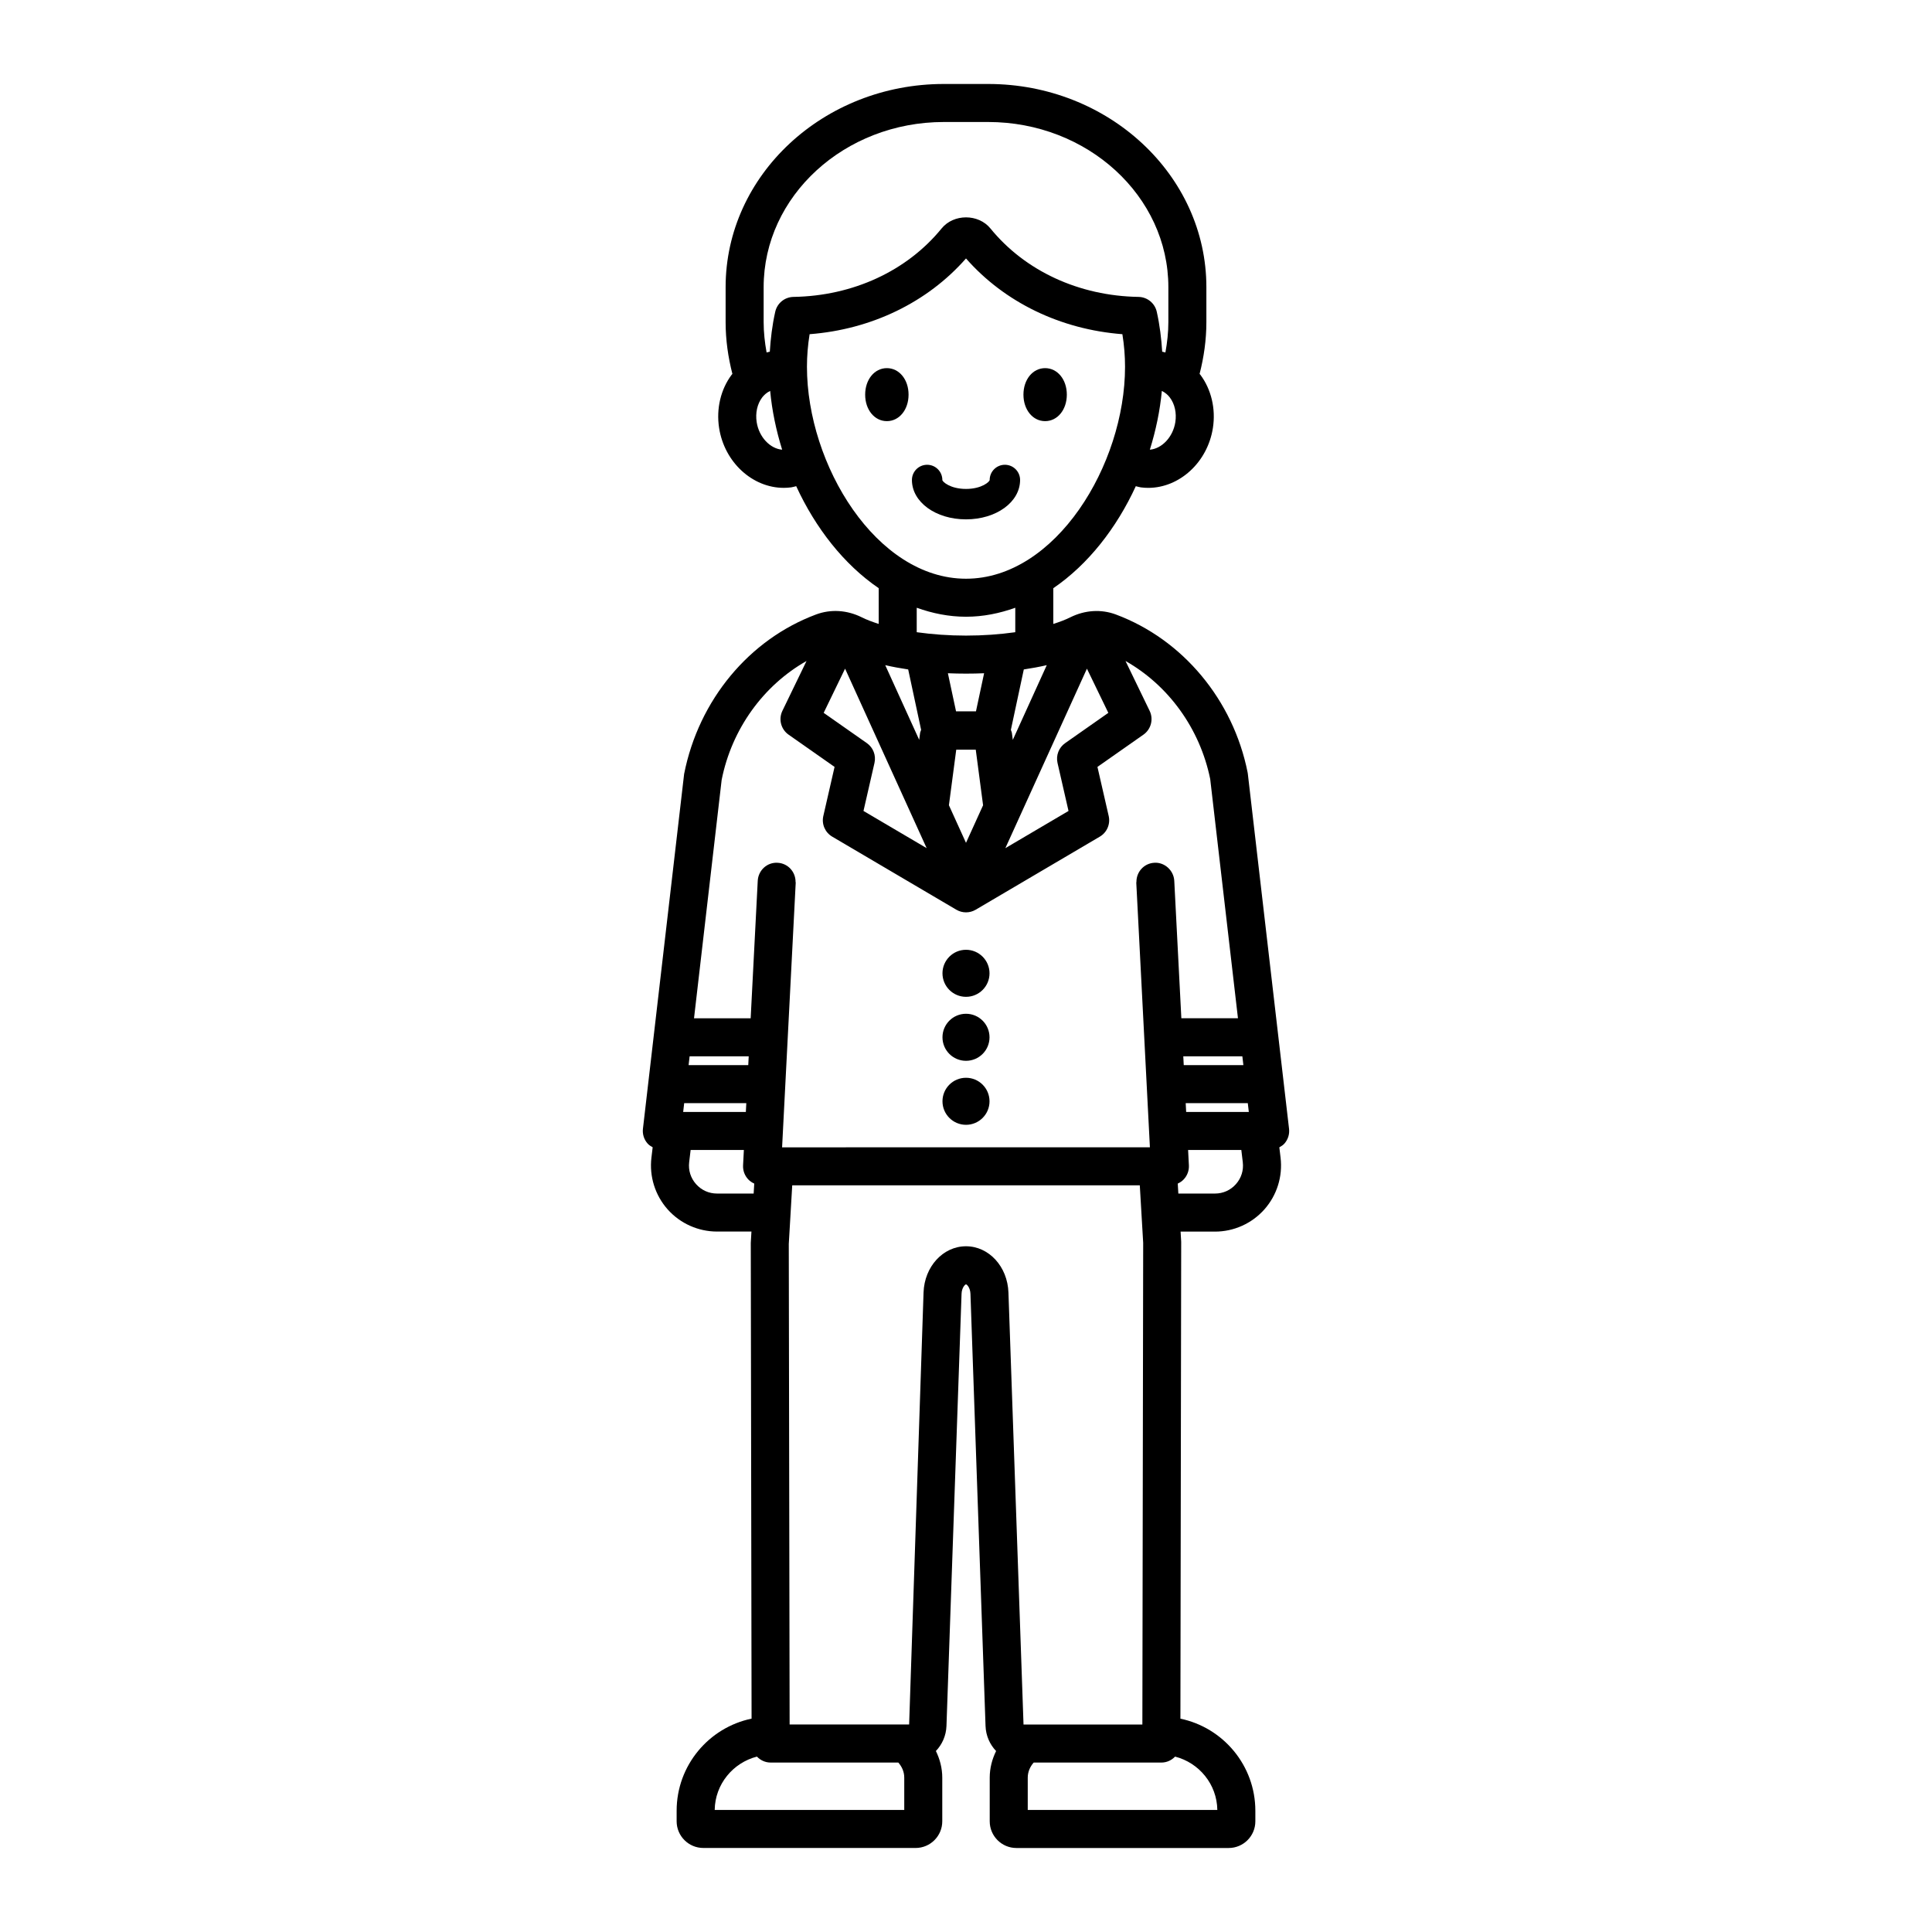
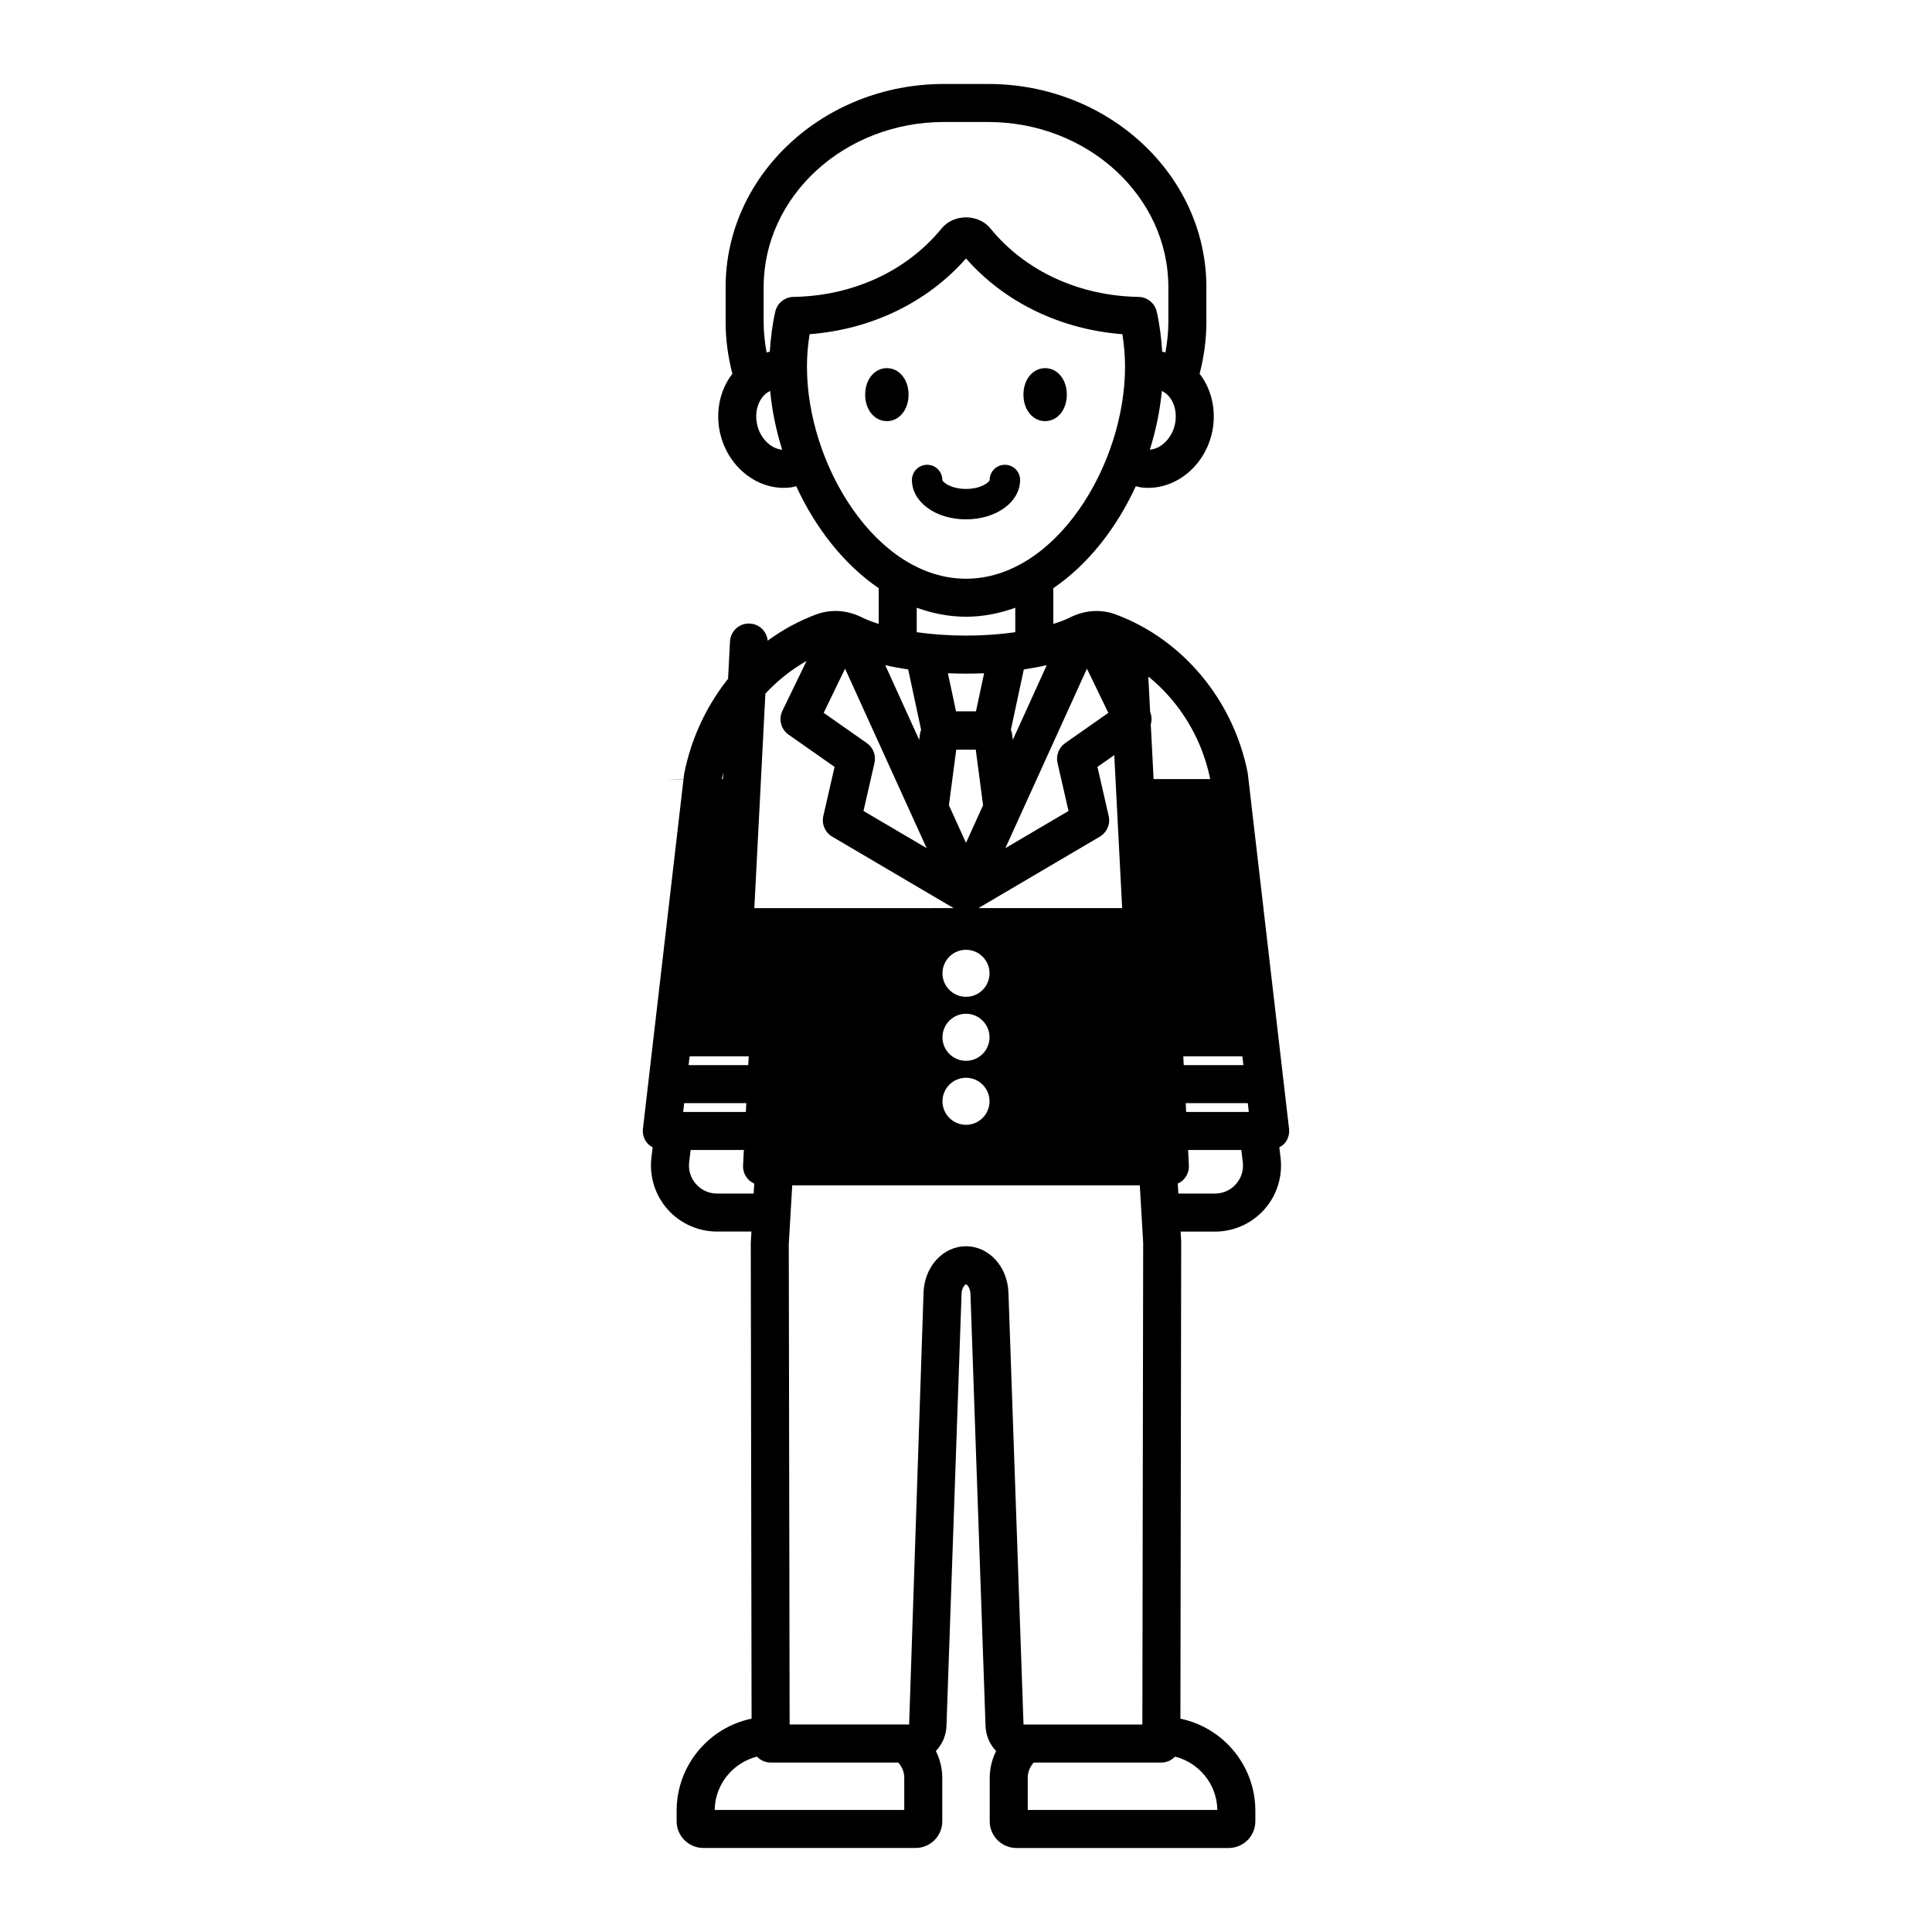
<svg xmlns="http://www.w3.org/2000/svg" fill="#000000" width="800px" height="800px" version="1.1" viewBox="144 144 512 512">
-   <path d="m485.61 443.14-10.918-94.043c-0.016-0.137-0.035-0.27-0.062-0.402-3.824-19.207-17.195-35.238-34.902-41.844-3.906-1.457-8.203-1.188-12.102 0.754-1.285 0.641-2.816 1.219-4.488 1.746v-9.469c9.23-6.289 16.773-15.965 21.863-27.035 0.449 0.102 0.879 0.254 1.34 0.316 0.656 0.086 1.309 0.129 1.957 0.129 8.25-0.004 15.715-6.742 17.137-15.883 0.789-5.09-0.434-10.23-3.34-14.109-0.059-0.074-0.129-0.133-0.188-0.207 1.133-4.418 1.797-9 1.797-13.734v-9.254c0-29.691-25.941-53.848-57.836-53.848h-11.734c-31.891 0-57.836 24.156-57.836 53.848v9.254c0 4.734 0.664 9.32 1.797 13.738-0.059 0.074-0.133 0.133-0.188 0.207-2.91 3.879-4.125 9.02-3.336 14.105 1.418 9.141 8.879 15.879 17.133 15.879 0.648 0 1.305-0.043 1.961-0.129 0.461-0.059 0.891-0.215 1.34-0.316 5.094 11.066 12.637 20.746 21.863 27.035v9.469c-1.672-0.531-3.207-1.105-4.492-1.75-3.898-1.941-8.191-2.207-12.105-0.754-17.715 6.609-31.094 22.652-34.969 42.27l-10.914 94.02c-0.168 1.426 0.285 2.859 1.242 3.93 0.375 0.422 0.852 0.707 1.336 0.98l-0.328 2.742c-0.594 4.969 0.969 9.965 4.289 13.707 3.32 3.738 8.094 5.883 13.094 5.883h9.121l-0.176 3.012 0.211 126.07c-11.324 2.352-19.859 12.402-19.859 24.414v2.789c0 3.898 3.172 7.07 7.07 7.07l56.254 0.004c3.898 0 7.07-3.172 7.07-7.07v-11.566c0-2.539-0.641-4.914-1.691-7.059 1.652-1.73 2.715-4.051 2.805-6.66l3.996-114.49c0.055-1.684 0.969-2.523 1.18-2.523s1.125 0.84 1.18 2.535l3.996 114.48c0.09 2.613 1.148 4.934 2.801 6.664-1.051 2.141-1.691 4.516-1.691 7.059v11.566c0 3.898 3.172 7.07 7.074 7.07h56.246c3.902 0 7.074-3.172 7.074-7.07v-2.789c0-12.012-8.539-22.062-19.859-24.414l0.207-126.37-0.16-2.707h9.113c5.004 0 9.777-2.144 13.098-5.891 3.316-3.738 4.879-8.734 4.285-13.703l-0.328-2.742c0.48-0.27 0.961-0.559 1.336-0.977 0.953-1.074 1.406-2.504 1.238-3.93zm-10.66-4.457h-16.605l-0.121-2.336h16.453zm-1.441-12.414h-15.805l-0.121-2.336h15.652zm-49.254-80.082 2.914 12.727-16.738 9.855 21.617-47.566 5.672 11.711-11.449 8.027c-1.676 1.172-2.473 3.246-2.016 5.246zm-50.523-5.25-11.449-8.027 5.672-11.711 21.617 47.566-16.738-9.855 2.914-12.727c0.457-1.996-0.34-4.07-2.016-5.246zm4.867-20.664c1.926 0.445 3.965 0.82 6.082 1.137l3.426 16.004c-0.078 0.289-0.234 0.539-0.273 0.84l-0.238 1.809zm24.043 12.238h-5.281l-2.16-10.094c1.578 0.066 3.18 0.102 4.797 0.102 1.621 0 3.223-0.035 4.801-0.102zm-5.227 10.164h5.172l1.941 14.723-4.527 9.961-4.527-9.965zm14.75-4.418c-0.039-0.301-0.195-0.551-0.273-0.836l3.426-16.012c2.117-0.316 4.156-0.691 6.086-1.137l-9 19.797zm43.312-82.391c-0.617 3.969-3.59 7.051-6.754 7.305 1.59-5.109 2.688-10.352 3.176-15.574 0.969 0.461 1.68 1.152 2.133 1.758 1.293 1.715 1.816 4.094 1.445 6.512zm-110.95 0c-0.375-2.422 0.148-4.793 1.438-6.516 0.453-0.605 1.168-1.293 2.137-1.754 0.488 5.223 1.586 10.465 3.176 15.574-3.176-0.258-6.137-3.328-6.75-7.305zm9.75-33.184c-2.328 0.039-4.324 1.668-4.832 3.941-0.812 3.633-1.219 7.121-1.438 10.582-0.293 0.043-0.566 0.141-0.852 0.199-0.473-2.625-0.781-5.301-0.781-8.047v-9.254c0-24.137 21.426-43.773 47.762-43.773h11.734c26.332 0 47.758 19.637 47.758 43.773v9.254c0 2.746-0.309 5.422-0.781 8.047-0.285-0.059-0.562-0.156-0.852-0.199-0.223-3.477-0.637-7.004-1.438-10.582-0.508-2.273-2.504-3.902-4.832-3.941-15.77-0.258-30.07-6.867-39.25-18.141-3.188-3.918-9.754-3.918-12.945 0.004-9.188 11.27-23.488 17.879-39.254 18.137zm3.574 18.508c0-2.84 0.23-5.688 0.703-8.625 16.383-1.262 31.219-8.43 41.445-20.074 10.227 11.645 25.059 18.812 41.445 20.074 0.473 2.934 0.703 5.781 0.703 8.625 0 25.977-18.41 56.176-42.148 56.176s-42.148-30.195-42.148-56.176zm29.09 63.867c4.152 1.488 8.504 2.383 13.059 2.383s8.906-0.895 13.059-2.383v6.484c-4.09 0.574-8.527 0.898-13.059 0.898-4.535 0-8.969-0.324-13.059-0.898zm-51.695 45.625c2.684-13.516 11.086-25.059 22.492-31.512l-6.394 13.203c-1.078 2.227-0.383 4.902 1.641 6.32l12.184 8.543-2.981 13.016c-0.492 2.141 0.461 4.352 2.356 5.465l20.305 11.953 12.598 7.418c0.789 0.465 1.672 0.695 2.555 0.695s1.766-0.23 2.555-0.695l32.906-19.371c1.891-1.113 2.844-3.324 2.352-5.465l-2.981-13.016 12.184-8.543c2.023-1.418 2.723-4.098 1.645-6.32l-6.391-13.203c11.34 6.418 19.715 17.871 22.445 31.289l7.356 63.391h-15.004l-1.875-36.434c-0.148-2.781-2.613-4.965-5.293-4.773-2.684 0.137-4.731 2.371-4.734 5.031 0 0.09-0.043 0.168-0.039 0.258l3.609 70.117-97.473 0.004 3.609-70.117c0.004-0.09-0.039-0.168-0.039-0.258-0.004-2.66-2.047-4.891-4.734-5.031-2.793-0.188-5.144 1.988-5.289 4.773l-1.875 36.434h-15.012zm7.051 75.586h-15.812l0.27-2.336h15.66zm-16.98 10.074h16.461l-0.121 2.336h-16.609zm8.703 23.961c-2.156 0-4.129-0.887-5.559-2.5-1.434-1.609-2.078-3.676-1.824-5.816l0.387-3.234h14.109l-0.211 4.074c-0.07 1.383 0.426 2.731 1.379 3.731 0.453 0.477 0.996 0.836 1.582 1.102l-0.156 2.641zm49.617 163.35h-50.234c0.098-6.832 4.844-12.508 11.195-14.137 0.918 0.965 2.195 1.578 3.633 1.578h33.828c0.953 1.074 1.578 2.449 1.578 3.996zm16.363-149.38c-6.078 0-11.02 5.387-11.25 12.254l-3.82 114.48h-31.672l-0.223-127.34 0.914-15.547h92.109l0.898 15.242-0.215 127.65-31.496 0.004-3.996-114.48c-0.238-6.879-5.176-12.262-11.25-12.262zm66.605 149.38h-50.242v-8.562c0-1.543 0.625-2.922 1.578-3.996h33.832c1.438 0 2.715-0.613 3.633-1.578 6.348 1.625 11.098 7.305 11.199 14.137zm4.934-165.85c-1.434 1.613-3.406 2.5-5.559 2.5h-9.707l-0.156-2.644c0.582-0.266 1.125-0.625 1.57-1.098 0.953-1 1.453-2.348 1.383-3.731l-0.211-4.074h14.105l0.387 3.234c0.258 2.137-0.387 4.203-1.812 5.812zm-77.773-55.867c0-3.441 2.789-6.234 6.234-6.234 3.441 0 6.234 2.789 6.234 6.234 0 3.441-2.789 6.234-6.234 6.234-3.441-0.004-6.234-2.793-6.234-6.234zm0 16.957c0-3.441 2.789-6.234 6.234-6.234 3.441 0 6.234 2.789 6.234 6.234 0 3.441-2.789 6.234-6.234 6.234-3.441 0-6.234-2.789-6.234-6.234zm0 16.961c0-3.441 2.789-6.234 6.234-6.234 3.441 0 6.234 2.789 6.234 6.234 0 3.441-2.789 6.234-6.234 6.234-3.441-0.004-6.234-2.793-6.234-6.234zm6.231-154.22c-8.035 0-14.328-4.582-14.328-10.434 0-2.227 1.805-4.031 4.031-4.031 2.227 0 4.027 1.805 4.031 4.027 0 0.453 2.09 2.375 6.269 2.375 4.184 0 6.273-1.922 6.273-2.375 0-2.227 1.805-4.027 4.031-4.027 2.223 0 4.031 1.805 4.031 4.031-0.008 5.848-6.301 10.434-14.34 10.434zm-15.219-33.051c0 4.004-2.473 7.023-5.75 7.023s-5.75-3.019-5.75-7.023 2.473-7.023 5.75-7.023c3.281 0 5.75 3.019 5.75 7.023zm30.445 0c0-4.004 2.469-7.023 5.746-7.023s5.75 3.019 5.75 7.023-2.473 7.023-5.75 7.023c-3.277 0.004-5.746-3.016-5.746-7.023z" />
+   <path d="m485.61 443.14-10.918-94.043c-0.016-0.137-0.035-0.27-0.062-0.402-3.824-19.207-17.195-35.238-34.902-41.844-3.906-1.457-8.203-1.188-12.102 0.754-1.285 0.641-2.816 1.219-4.488 1.746v-9.469c9.23-6.289 16.773-15.965 21.863-27.035 0.449 0.102 0.879 0.254 1.34 0.316 0.656 0.086 1.309 0.129 1.957 0.129 8.25-0.004 15.715-6.742 17.137-15.883 0.789-5.09-0.434-10.23-3.34-14.109-0.059-0.074-0.129-0.133-0.188-0.207 1.133-4.418 1.797-9 1.797-13.734v-9.254c0-29.691-25.941-53.848-57.836-53.848h-11.734c-31.891 0-57.836 24.156-57.836 53.848v9.254c0 4.734 0.664 9.32 1.797 13.738-0.059 0.074-0.133 0.133-0.188 0.207-2.91 3.879-4.125 9.02-3.336 14.105 1.418 9.141 8.879 15.879 17.133 15.879 0.648 0 1.305-0.043 1.961-0.129 0.461-0.059 0.891-0.215 1.34-0.316 5.094 11.066 12.637 20.746 21.863 27.035v9.469c-1.672-0.531-3.207-1.105-4.492-1.75-3.898-1.941-8.191-2.207-12.105-0.754-17.715 6.609-31.094 22.652-34.969 42.27l-10.914 94.02c-0.168 1.426 0.285 2.859 1.242 3.93 0.375 0.422 0.852 0.707 1.336 0.98l-0.328 2.742c-0.594 4.969 0.969 9.965 4.289 13.707 3.32 3.738 8.094 5.883 13.094 5.883h9.121l-0.176 3.012 0.211 126.07c-11.324 2.352-19.859 12.402-19.859 24.414v2.789c0 3.898 3.172 7.07 7.07 7.07l56.254 0.004c3.898 0 7.07-3.172 7.07-7.07v-11.566c0-2.539-0.641-4.914-1.691-7.059 1.652-1.73 2.715-4.051 2.805-6.66l3.996-114.49c0.055-1.684 0.969-2.523 1.18-2.523s1.125 0.84 1.18 2.535l3.996 114.48c0.09 2.613 1.148 4.934 2.801 6.664-1.051 2.141-1.691 4.516-1.691 7.059v11.566c0 3.898 3.172 7.07 7.074 7.07h56.246c3.902 0 7.074-3.172 7.074-7.07v-2.789c0-12.012-8.539-22.062-19.859-24.414l0.207-126.37-0.16-2.707h9.113c5.004 0 9.777-2.144 13.098-5.891 3.316-3.738 4.879-8.734 4.285-13.703l-0.328-2.742c0.48-0.27 0.961-0.559 1.336-0.977 0.953-1.074 1.406-2.504 1.238-3.93zm-10.66-4.457h-16.605l-0.121-2.336h16.453zm-1.441-12.414h-15.805l-0.121-2.336h15.652zm-49.254-80.082 2.914 12.727-16.738 9.855 21.617-47.566 5.672 11.711-11.449 8.027c-1.676 1.172-2.473 3.246-2.016 5.246zm-50.523-5.25-11.449-8.027 5.672-11.711 21.617 47.566-16.738-9.855 2.914-12.727c0.457-1.996-0.34-4.07-2.016-5.246zm4.867-20.664c1.926 0.445 3.965 0.82 6.082 1.137l3.426 16.004c-0.078 0.289-0.234 0.539-0.273 0.84l-0.238 1.809zm24.043 12.238h-5.281l-2.16-10.094c1.578 0.066 3.18 0.102 4.797 0.102 1.621 0 3.223-0.035 4.801-0.102zm-5.227 10.164h5.172l1.941 14.723-4.527 9.961-4.527-9.965zm14.75-4.418c-0.039-0.301-0.195-0.551-0.273-0.836l3.426-16.012c2.117-0.316 4.156-0.691 6.086-1.137l-9 19.797zm43.312-82.391c-0.617 3.969-3.59 7.051-6.754 7.305 1.59-5.109 2.688-10.352 3.176-15.574 0.969 0.461 1.68 1.152 2.133 1.758 1.293 1.715 1.816 4.094 1.445 6.512zm-110.95 0c-0.375-2.422 0.148-4.793 1.438-6.516 0.453-0.605 1.168-1.293 2.137-1.754 0.488 5.223 1.586 10.465 3.176 15.574-3.176-0.258-6.137-3.328-6.75-7.305zm9.75-33.184c-2.328 0.039-4.324 1.668-4.832 3.941-0.812 3.633-1.219 7.121-1.438 10.582-0.293 0.043-0.566 0.141-0.852 0.199-0.473-2.625-0.781-5.301-0.781-8.047v-9.254c0-24.137 21.426-43.773 47.762-43.773h11.734c26.332 0 47.758 19.637 47.758 43.773v9.254c0 2.746-0.309 5.422-0.781 8.047-0.285-0.059-0.562-0.156-0.852-0.199-0.223-3.477-0.637-7.004-1.438-10.582-0.508-2.273-2.504-3.902-4.832-3.941-15.77-0.258-30.07-6.867-39.25-18.141-3.188-3.918-9.754-3.918-12.945 0.004-9.188 11.27-23.488 17.879-39.254 18.137zm3.574 18.508c0-2.84 0.23-5.688 0.703-8.625 16.383-1.262 31.219-8.43 41.445-20.074 10.227 11.645 25.059 18.812 41.445 20.074 0.473 2.934 0.703 5.781 0.703 8.625 0 25.977-18.41 56.176-42.148 56.176s-42.148-30.195-42.148-56.176zm29.09 63.867c4.152 1.488 8.504 2.383 13.059 2.383s8.906-0.895 13.059-2.383v6.484c-4.09 0.574-8.527 0.898-13.059 0.898-4.535 0-8.969-0.324-13.059-0.898zm-51.695 45.625c2.684-13.516 11.086-25.059 22.492-31.512l-6.394 13.203c-1.078 2.227-0.383 4.902 1.641 6.32l12.184 8.543-2.981 13.016c-0.492 2.141 0.461 4.352 2.356 5.465l20.305 11.953 12.598 7.418c0.789 0.465 1.672 0.695 2.555 0.695s1.766-0.23 2.555-0.695l32.906-19.371c1.891-1.113 2.844-3.324 2.352-5.465l-2.981-13.016 12.184-8.543c2.023-1.418 2.723-4.098 1.645-6.32l-6.391-13.203c11.34 6.418 19.715 17.871 22.445 31.289h-15.004l-1.875-36.434c-0.148-2.781-2.613-4.965-5.293-4.773-2.684 0.137-4.731 2.371-4.734 5.031 0 0.09-0.043 0.168-0.039 0.258l3.609 70.117-97.473 0.004 3.609-70.117c0.004-0.09-0.039-0.168-0.039-0.258-0.004-2.66-2.047-4.891-4.734-5.031-2.793-0.188-5.144 1.988-5.289 4.773l-1.875 36.434h-15.012zm7.051 75.586h-15.812l0.27-2.336h15.66zm-16.98 10.074h16.461l-0.121 2.336h-16.609zm8.703 23.961c-2.156 0-4.129-0.887-5.559-2.5-1.434-1.609-2.078-3.676-1.824-5.816l0.387-3.234h14.109l-0.211 4.074c-0.07 1.383 0.426 2.731 1.379 3.731 0.453 0.477 0.996 0.836 1.582 1.102l-0.156 2.641zm49.617 163.35h-50.234c0.098-6.832 4.844-12.508 11.195-14.137 0.918 0.965 2.195 1.578 3.633 1.578h33.828c0.953 1.074 1.578 2.449 1.578 3.996zm16.363-149.38c-6.078 0-11.02 5.387-11.25 12.254l-3.82 114.48h-31.672l-0.223-127.34 0.914-15.547h92.109l0.898 15.242-0.215 127.65-31.496 0.004-3.996-114.48c-0.238-6.879-5.176-12.262-11.25-12.262zm66.605 149.38h-50.242v-8.562c0-1.543 0.625-2.922 1.578-3.996h33.832c1.438 0 2.715-0.613 3.633-1.578 6.348 1.625 11.098 7.305 11.199 14.137zm4.934-165.85c-1.434 1.613-3.406 2.5-5.559 2.5h-9.707l-0.156-2.644c0.582-0.266 1.125-0.625 1.57-1.098 0.953-1 1.453-2.348 1.383-3.731l-0.211-4.074h14.105l0.387 3.234c0.258 2.137-0.387 4.203-1.812 5.812zm-77.773-55.867c0-3.441 2.789-6.234 6.234-6.234 3.441 0 6.234 2.789 6.234 6.234 0 3.441-2.789 6.234-6.234 6.234-3.441-0.004-6.234-2.793-6.234-6.234zm0 16.957c0-3.441 2.789-6.234 6.234-6.234 3.441 0 6.234 2.789 6.234 6.234 0 3.441-2.789 6.234-6.234 6.234-3.441 0-6.234-2.789-6.234-6.234zm0 16.961c0-3.441 2.789-6.234 6.234-6.234 3.441 0 6.234 2.789 6.234 6.234 0 3.441-2.789 6.234-6.234 6.234-3.441-0.004-6.234-2.793-6.234-6.234zm6.231-154.22c-8.035 0-14.328-4.582-14.328-10.434 0-2.227 1.805-4.031 4.031-4.031 2.227 0 4.027 1.805 4.031 4.027 0 0.453 2.09 2.375 6.269 2.375 4.184 0 6.273-1.922 6.273-2.375 0-2.227 1.805-4.027 4.031-4.027 2.223 0 4.031 1.805 4.031 4.031-0.008 5.848-6.301 10.434-14.34 10.434zm-15.219-33.051c0 4.004-2.473 7.023-5.75 7.023s-5.75-3.019-5.75-7.023 2.473-7.023 5.75-7.023c3.281 0 5.75 3.019 5.75 7.023zm30.445 0c0-4.004 2.469-7.023 5.746-7.023s5.75 3.019 5.75 7.023-2.473 7.023-5.75 7.023c-3.277 0.004-5.746-3.016-5.746-7.023z" />
</svg>